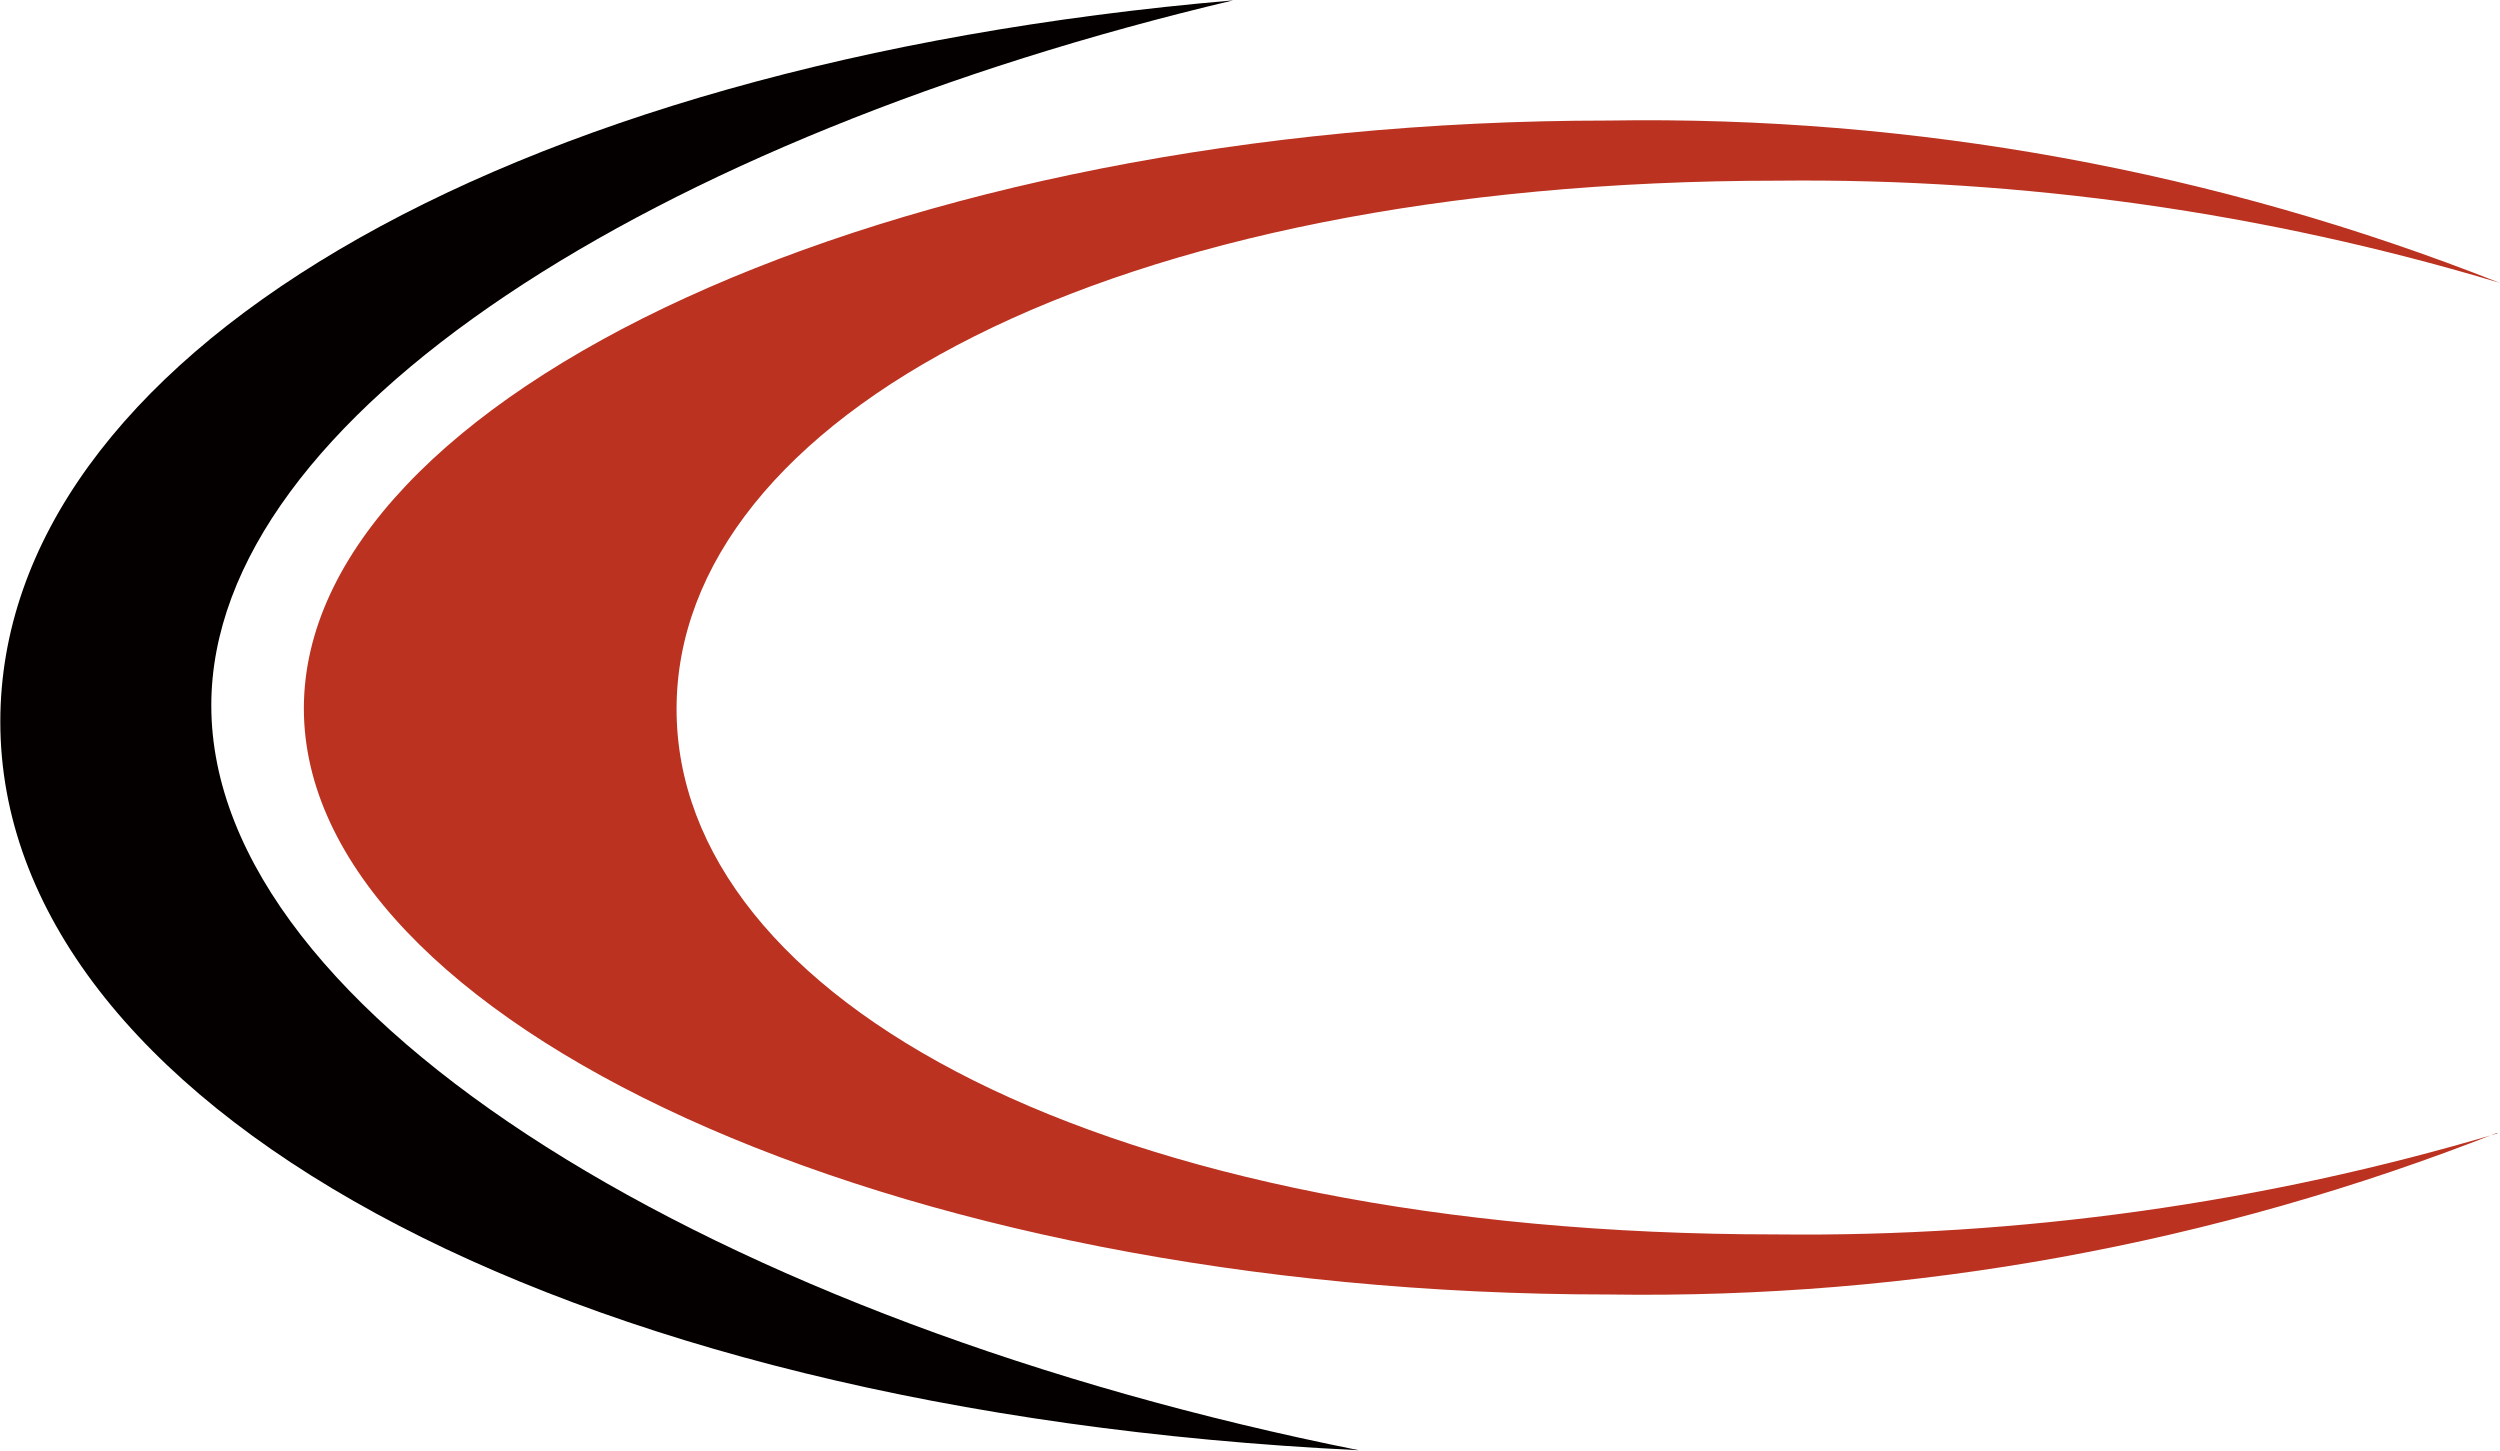
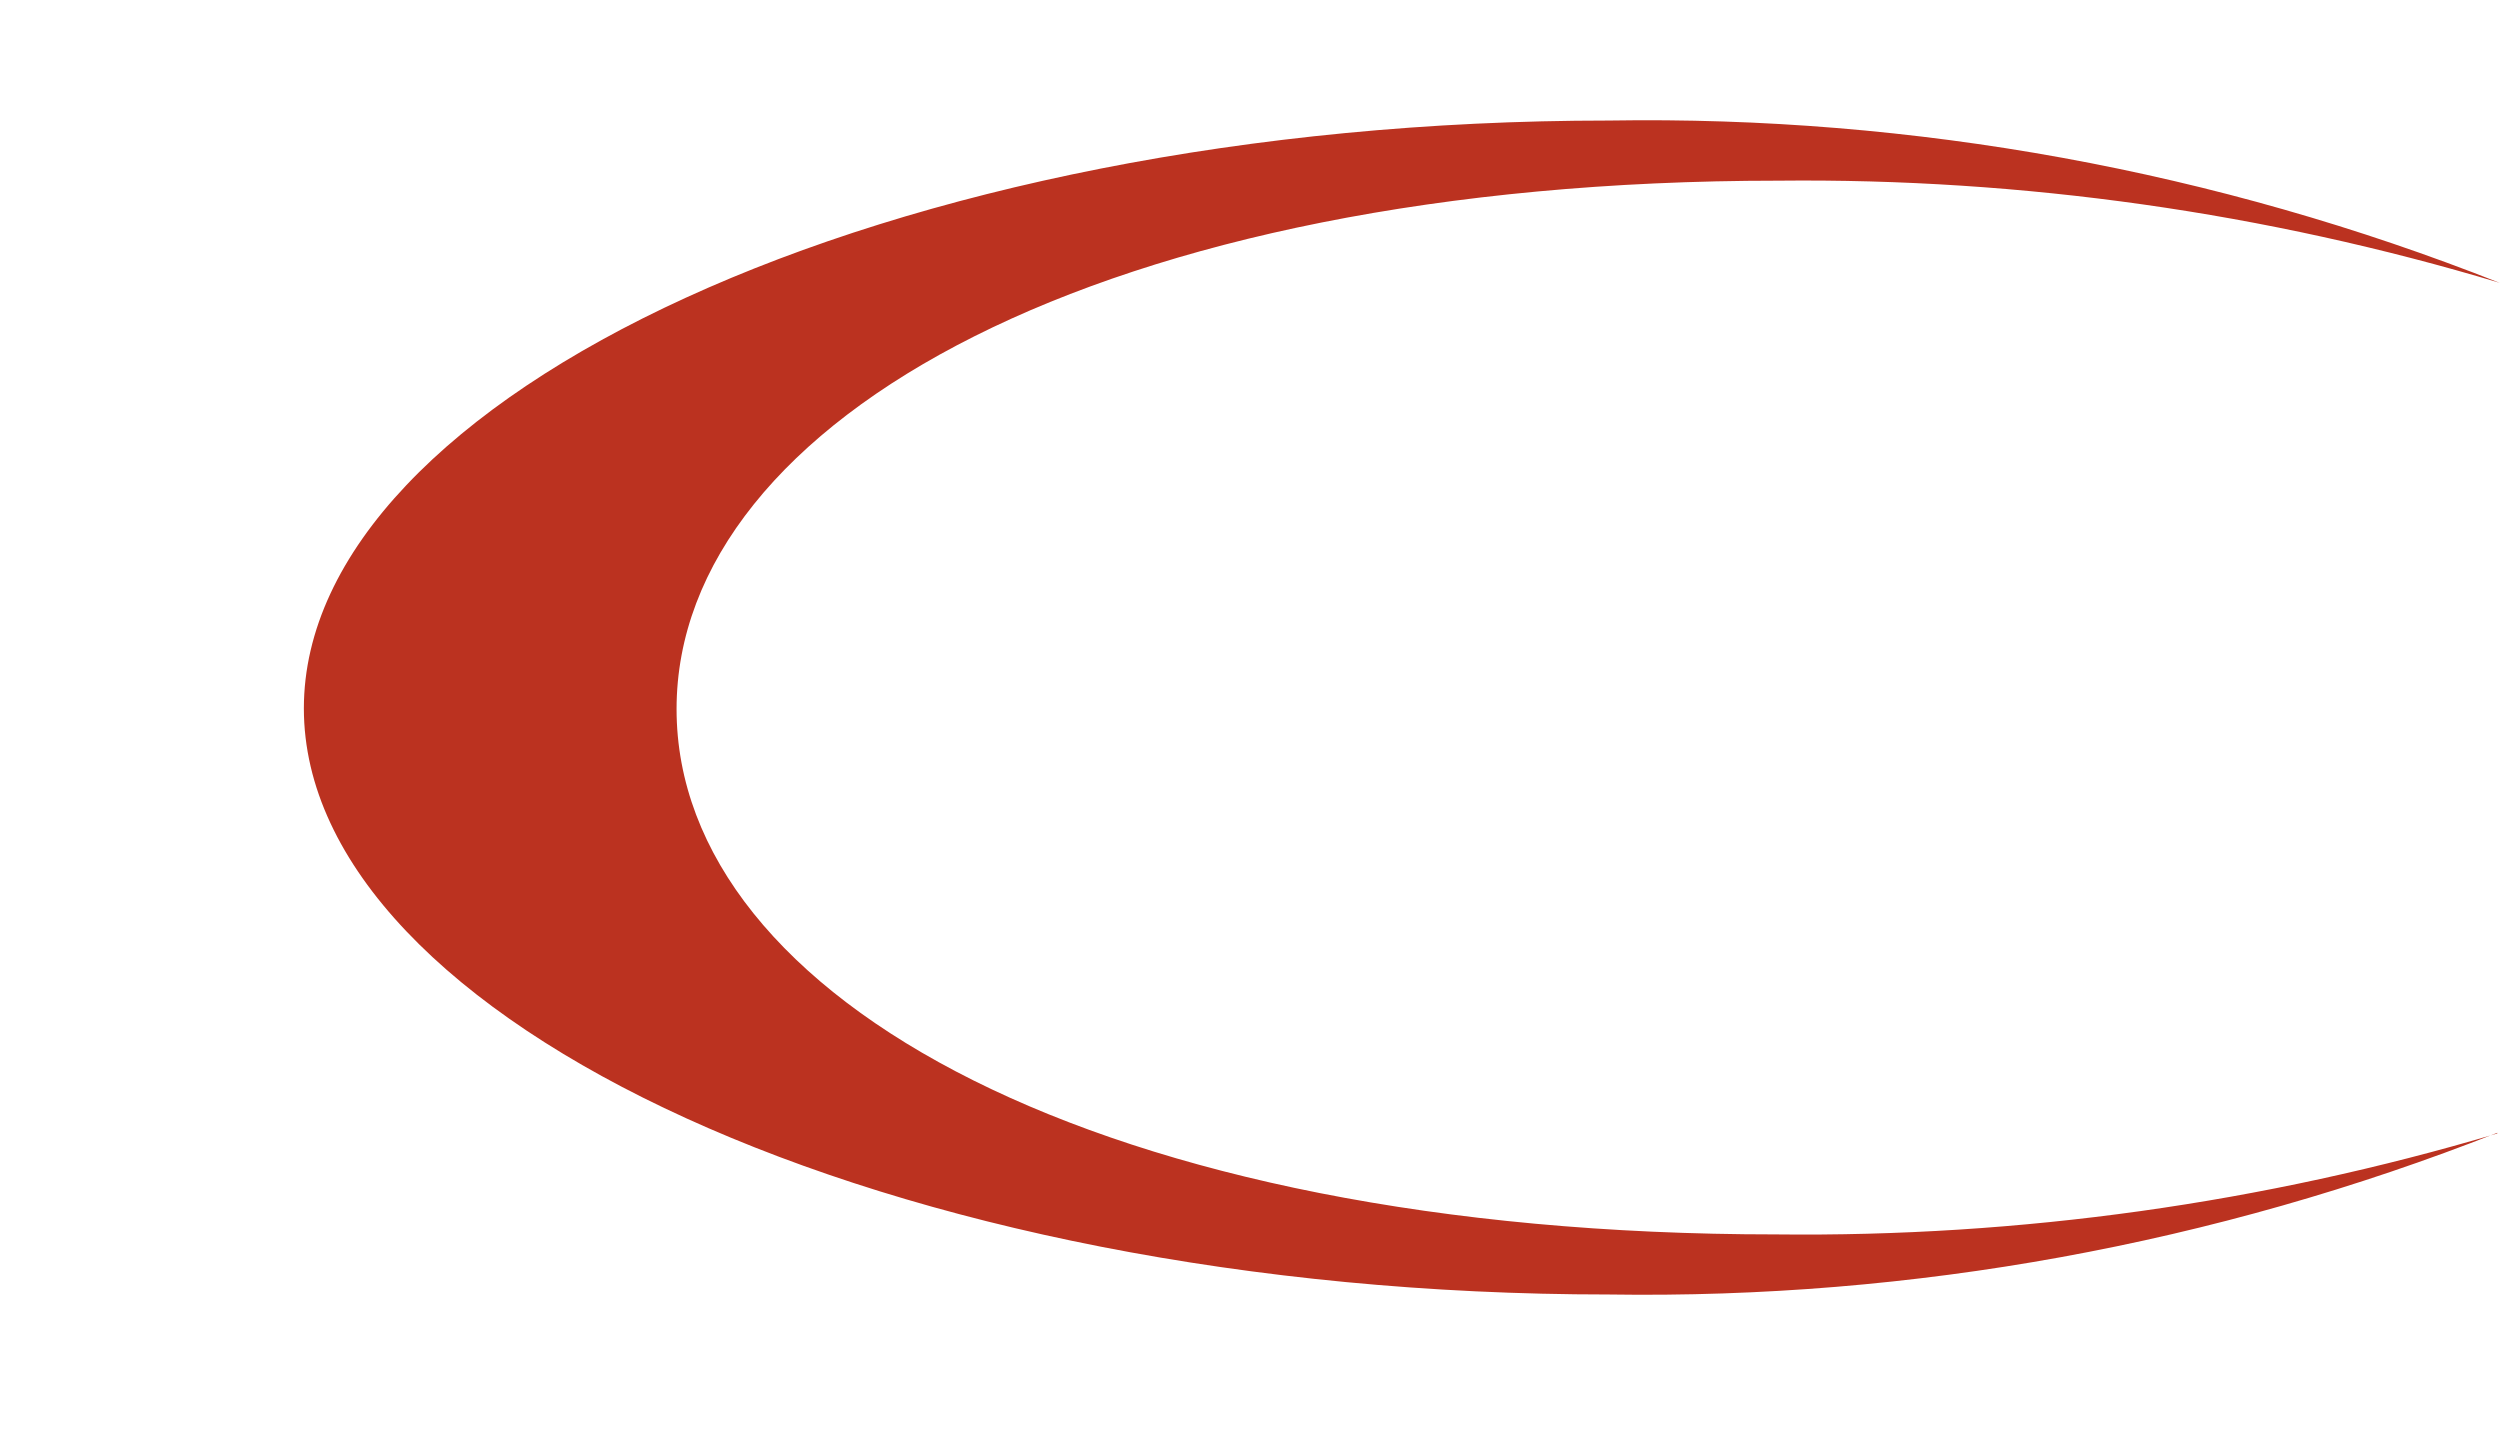
<svg xmlns="http://www.w3.org/2000/svg" id="_レイヤー_1" viewBox="0 0 1022 593">
  <defs>
    <style>.cls-1{fill:#040000;}.cls-2{fill:#bb3220;}</style>
  </defs>
-   <path class="cls-1" d="m86.38,288.39c0-118.44,182.08-232.46,417.74-288.24C201.38,26.2.13,147.59.13,295.03c0,154.81,224.1,281.85,555.35,297.82-260.47-52.09-469.1-177.17-469.1-304.46" />
  <path class="cls-2" d="m1020.89,463.35c-95.66,28.5-195.07,42.42-294.87,41.28-275.71,0-449.44-96.33-449.44-214.77s174.71-216,450.42-216c99.84-1.06,199.26,13.03,294.87,41.77-115.85-45.84-239.6-68.39-364.17-66.35-294.87,0-533.48,113.03-533.48,240.32,0,127.29,238.85,239.59,533.48,239.59,124.22,1.89,247.6-20.56,363.19-66.1" />
</svg>